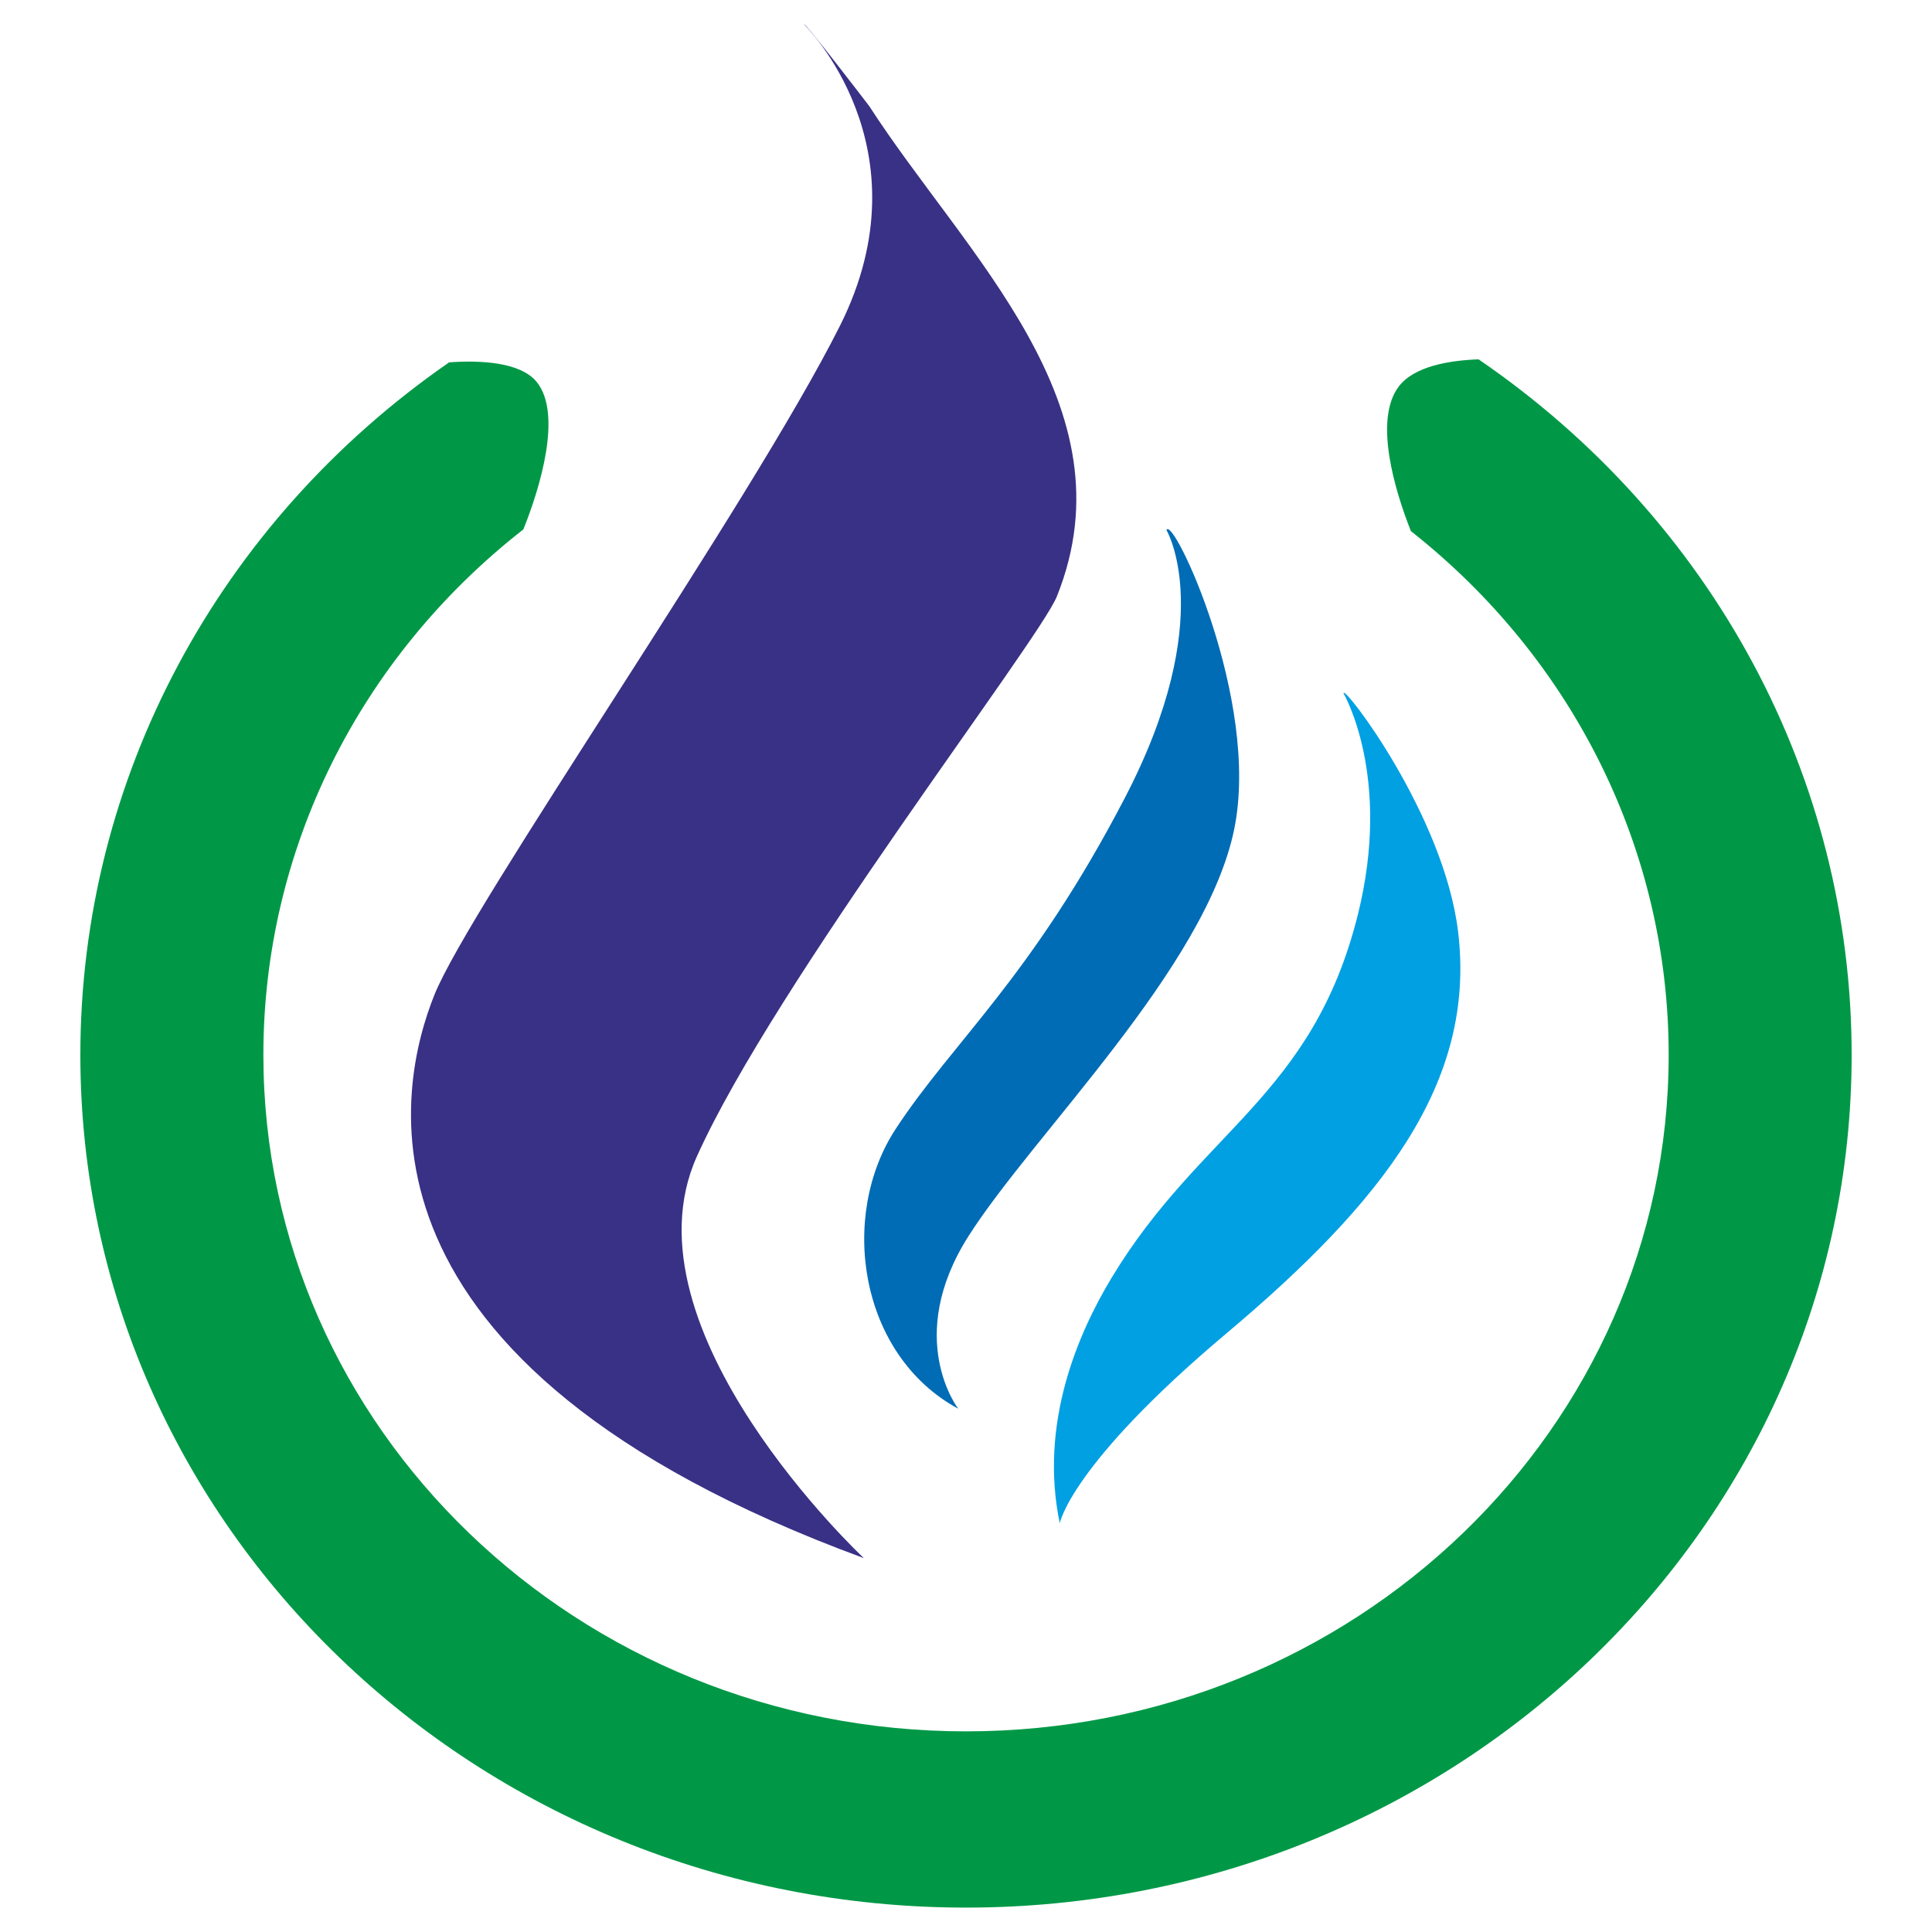
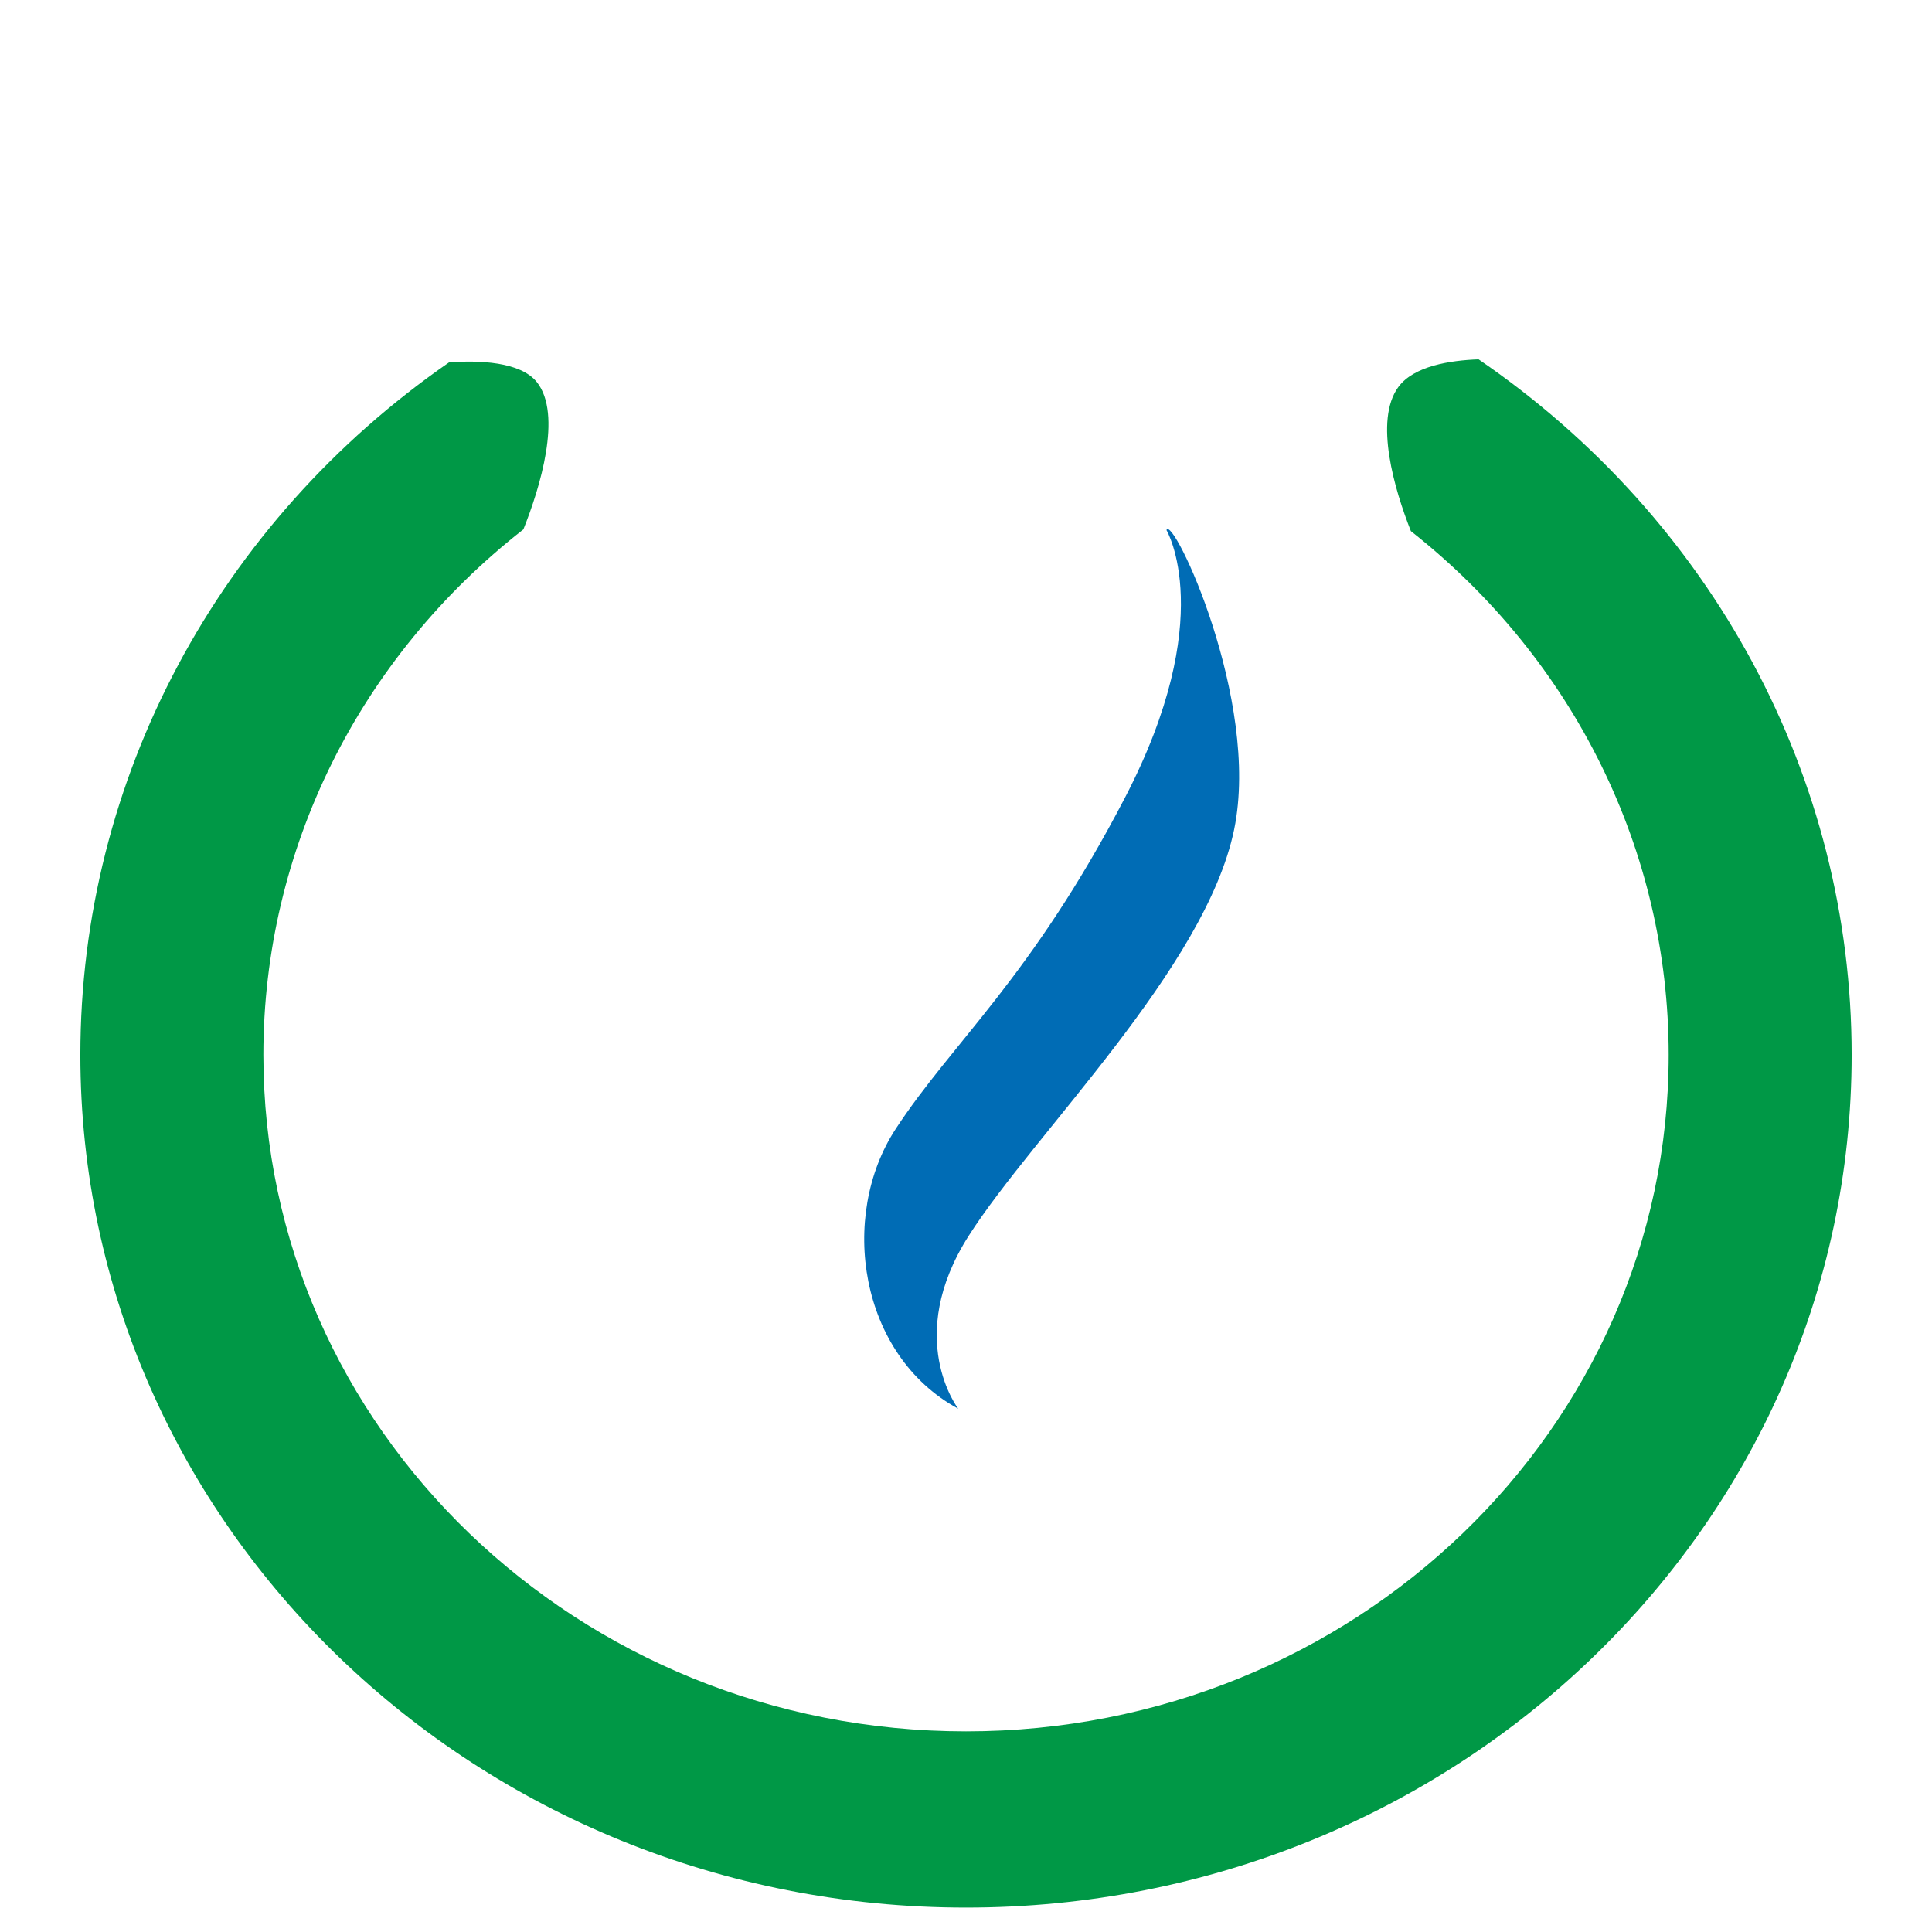
<svg xmlns="http://www.w3.org/2000/svg" id="Layer_1" data-name="Layer 1" viewBox="0 0 1080 1080">
  <defs>
    <style>
      .cls-1 {
        fill: #009846;
      }

      .cls-1, .cls-2, .cls-3, .cls-4 {
        fill-rule: evenodd;
      }

      .cls-2 {
        fill: #393185;
      }

      .cls-3 {
        fill: #006cb5;
      }

      .cls-4 {
        fill: #00a0e3;
      }
    </style>
  </defs>
  <g>
-     <path class="cls-1" d="M826.59,200.87c-16.05.58-36.28,3.74-44.9,15.48-13.69,18.7-2.1,57.49,7,80.54C879.84,368.71,932.8,475.65,932.8,589.66c0,208.84-175.87,378.18-392.8,378.18S147.23,798.5,147.23,589.66c0-114.54,53.45-221.92,145.34-293.73,9.27-23.12,21.86-64.23,7.59-82.24-9.21-11.64-32.65-12.31-49.1-11.13-129.32,89.6-206.14,233-206.14,387.12C44.92,853,266.56,1066.36,540,1066.36S1035.08,853,1035.08,589.68c0-155.06-77.72-299.27-208.52-388.79Z" />
-     <path class="cls-2" d="M449.56,13.72s70,68.59,20,168.35S262.82,506.29,242.82,556.17,186.13,761.93,482.89,871c0,0-136.71-127.82-93.37-224.46S580.78,358.34,590.8,333.39c42.79-106.68-50.88-190.48-104.88-274.06,0,0-36.39-47.61-36.39-45.63Z" />
+     <path class="cls-1" d="M826.59,200.87c-16.05.58-36.28,3.74-44.9,15.48-13.69,18.7-2.1,57.49,7,80.54C879.84,368.71,932.8,475.65,932.8,589.66c0,208.84-175.87,378.18-392.8,378.18S147.23,798.5,147.23,589.66c0-114.54,53.45-221.92,145.34-293.73,9.27-23.12,21.86-64.23,7.59-82.24-9.21-11.64-32.65-12.31-49.1-11.13-129.32,89.6-206.14,233-206.14,387.12C44.92,853,266.56,1066.36,540,1066.36S1035.08,853,1035.08,589.68c0-155.06-77.72-299.27-208.52-388.79" />
    <path class="cls-3" d="M652.09,296.36s29.09,49-23.29,149.66-96,136.07-128.07,185-20.38,126.54,34.93,156.46c0,0-30.57-39.47,5.81-96.6S673.9,541.25,689.9,463.69c14.9-72.2-34.58-176.52-37.84-167.36Z" />
-     <path class="cls-4" d="M751,387.51s27.39,46.43,8,124c-25.41,101.47-87.85,120.47-137.48,202.58-18.93,31.29-40.74,81.63-29.1,137.42,0,0,5.81-32.64,93.15-106.13S825.28,605.2,815.09,520.85c-7.86-65.21-64-138.26-64-133.34Z" />
  </g>
</svg>